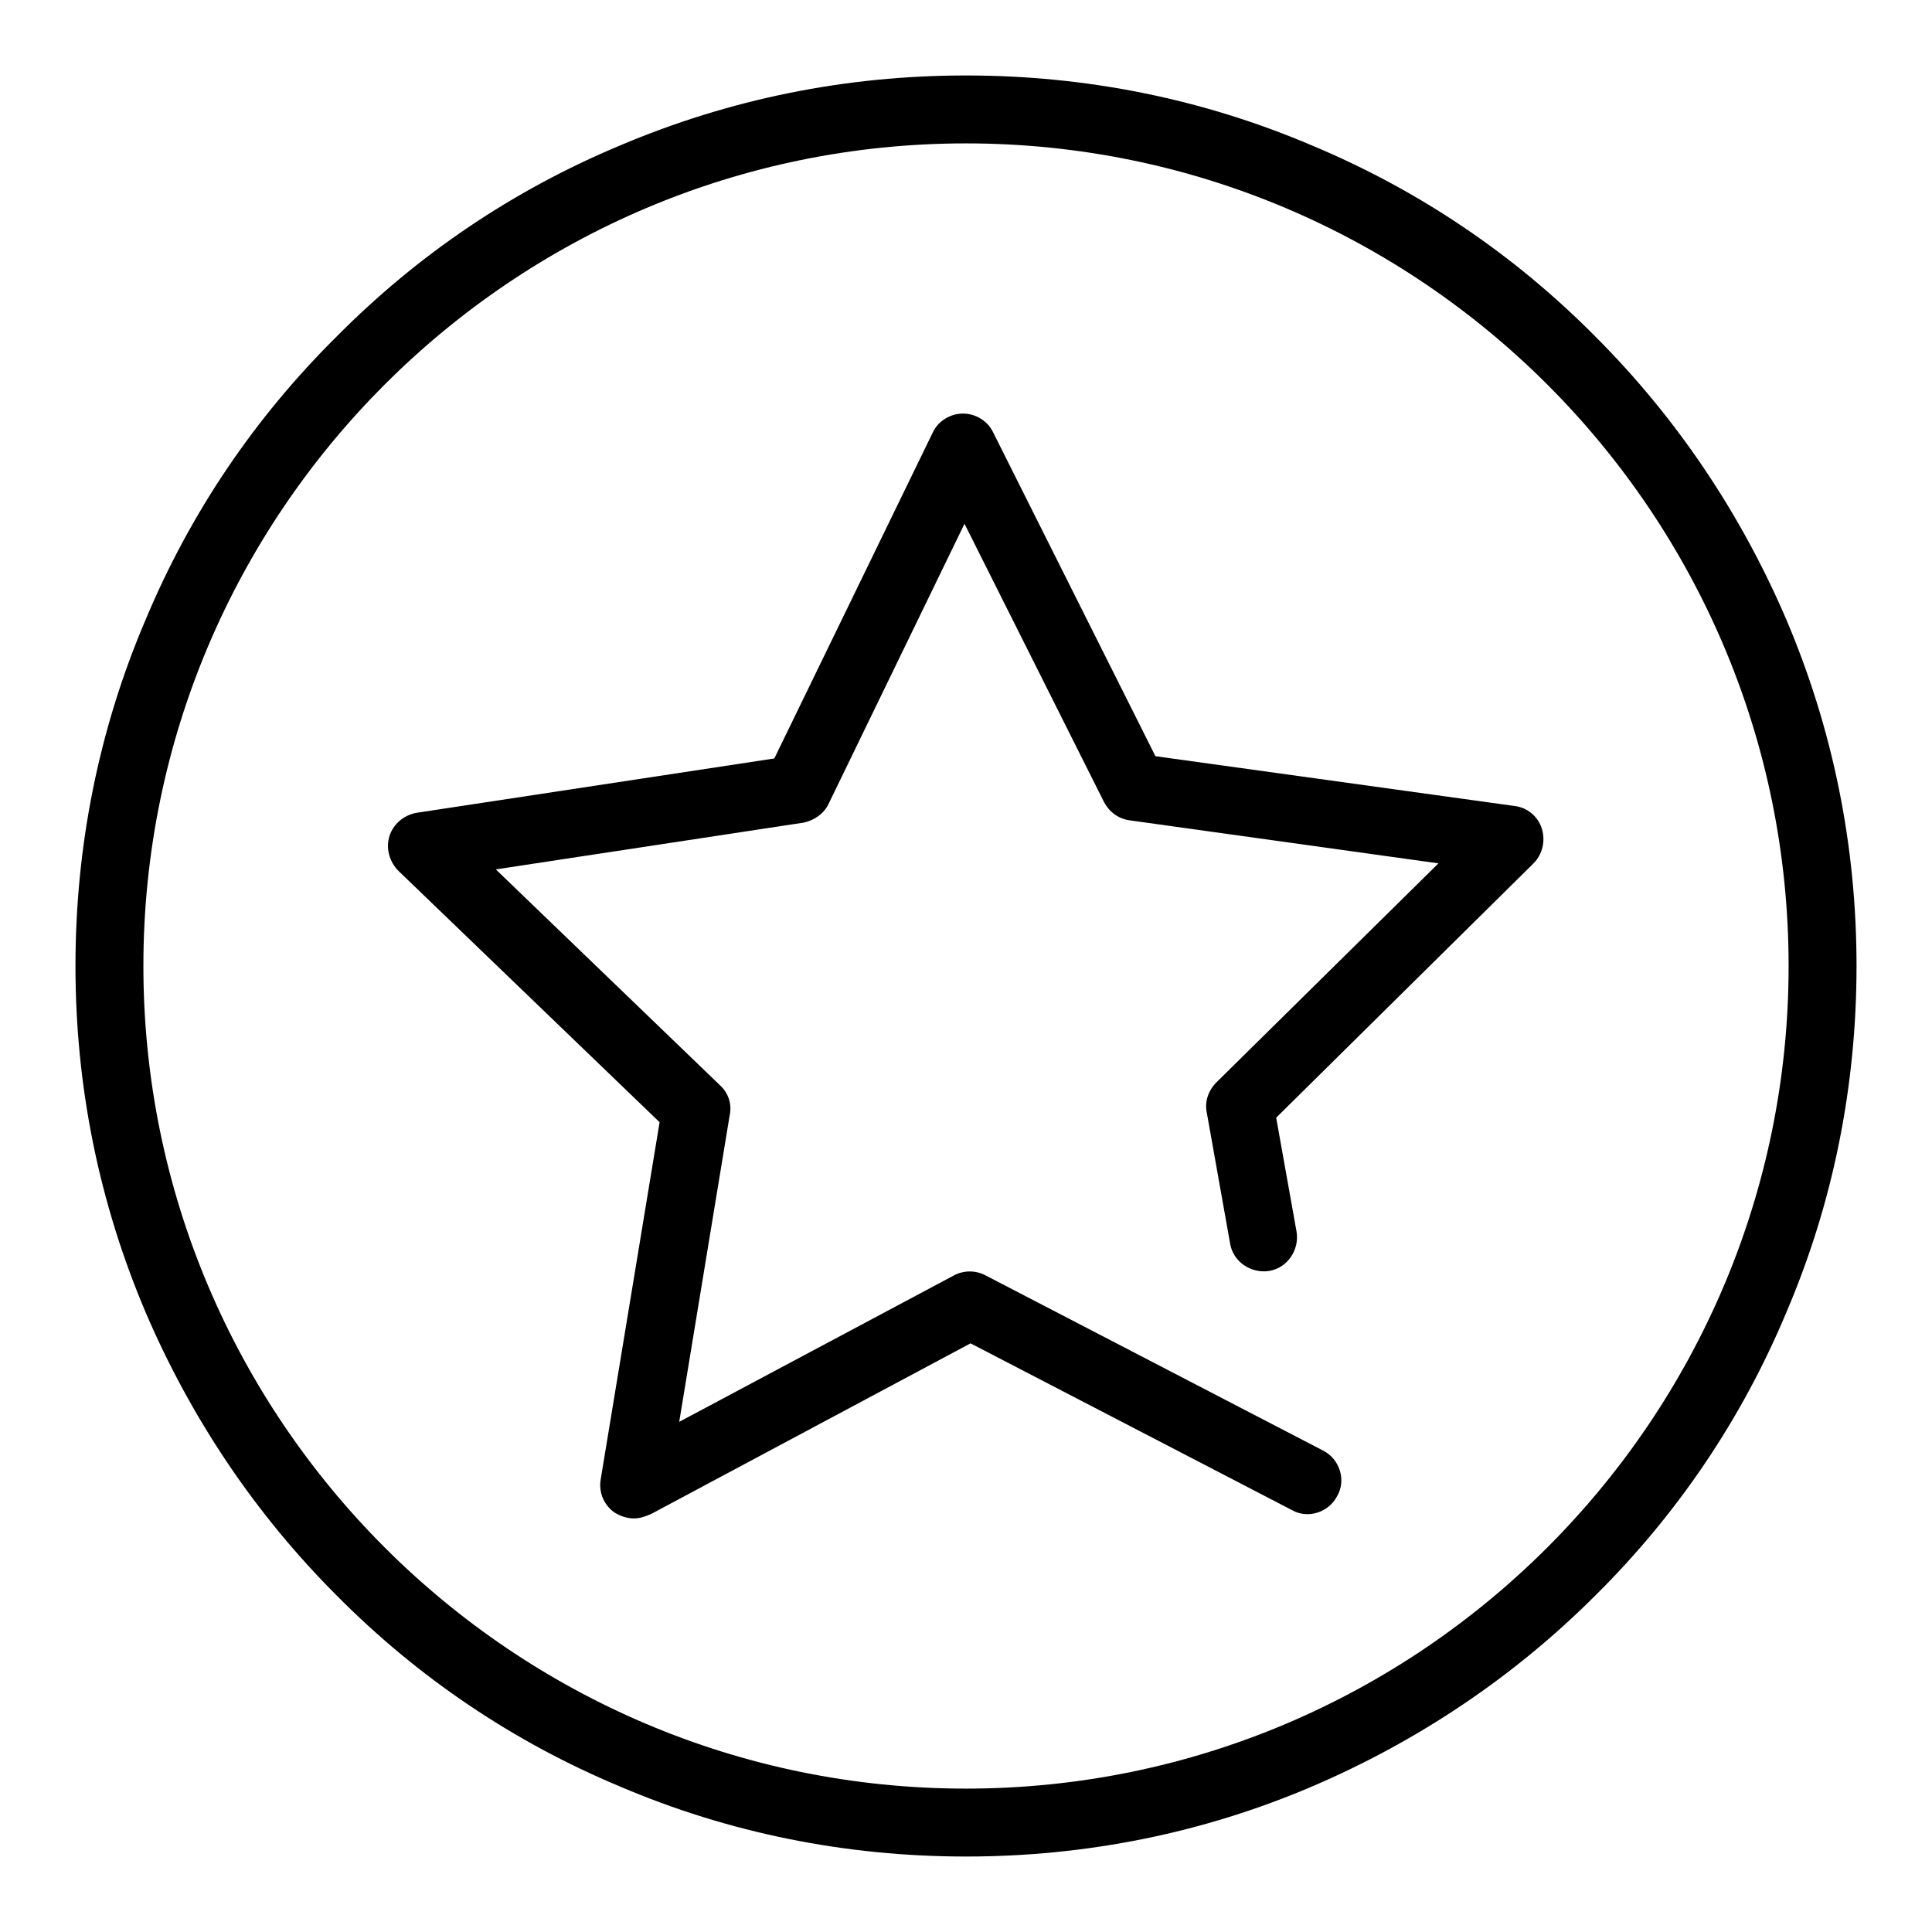
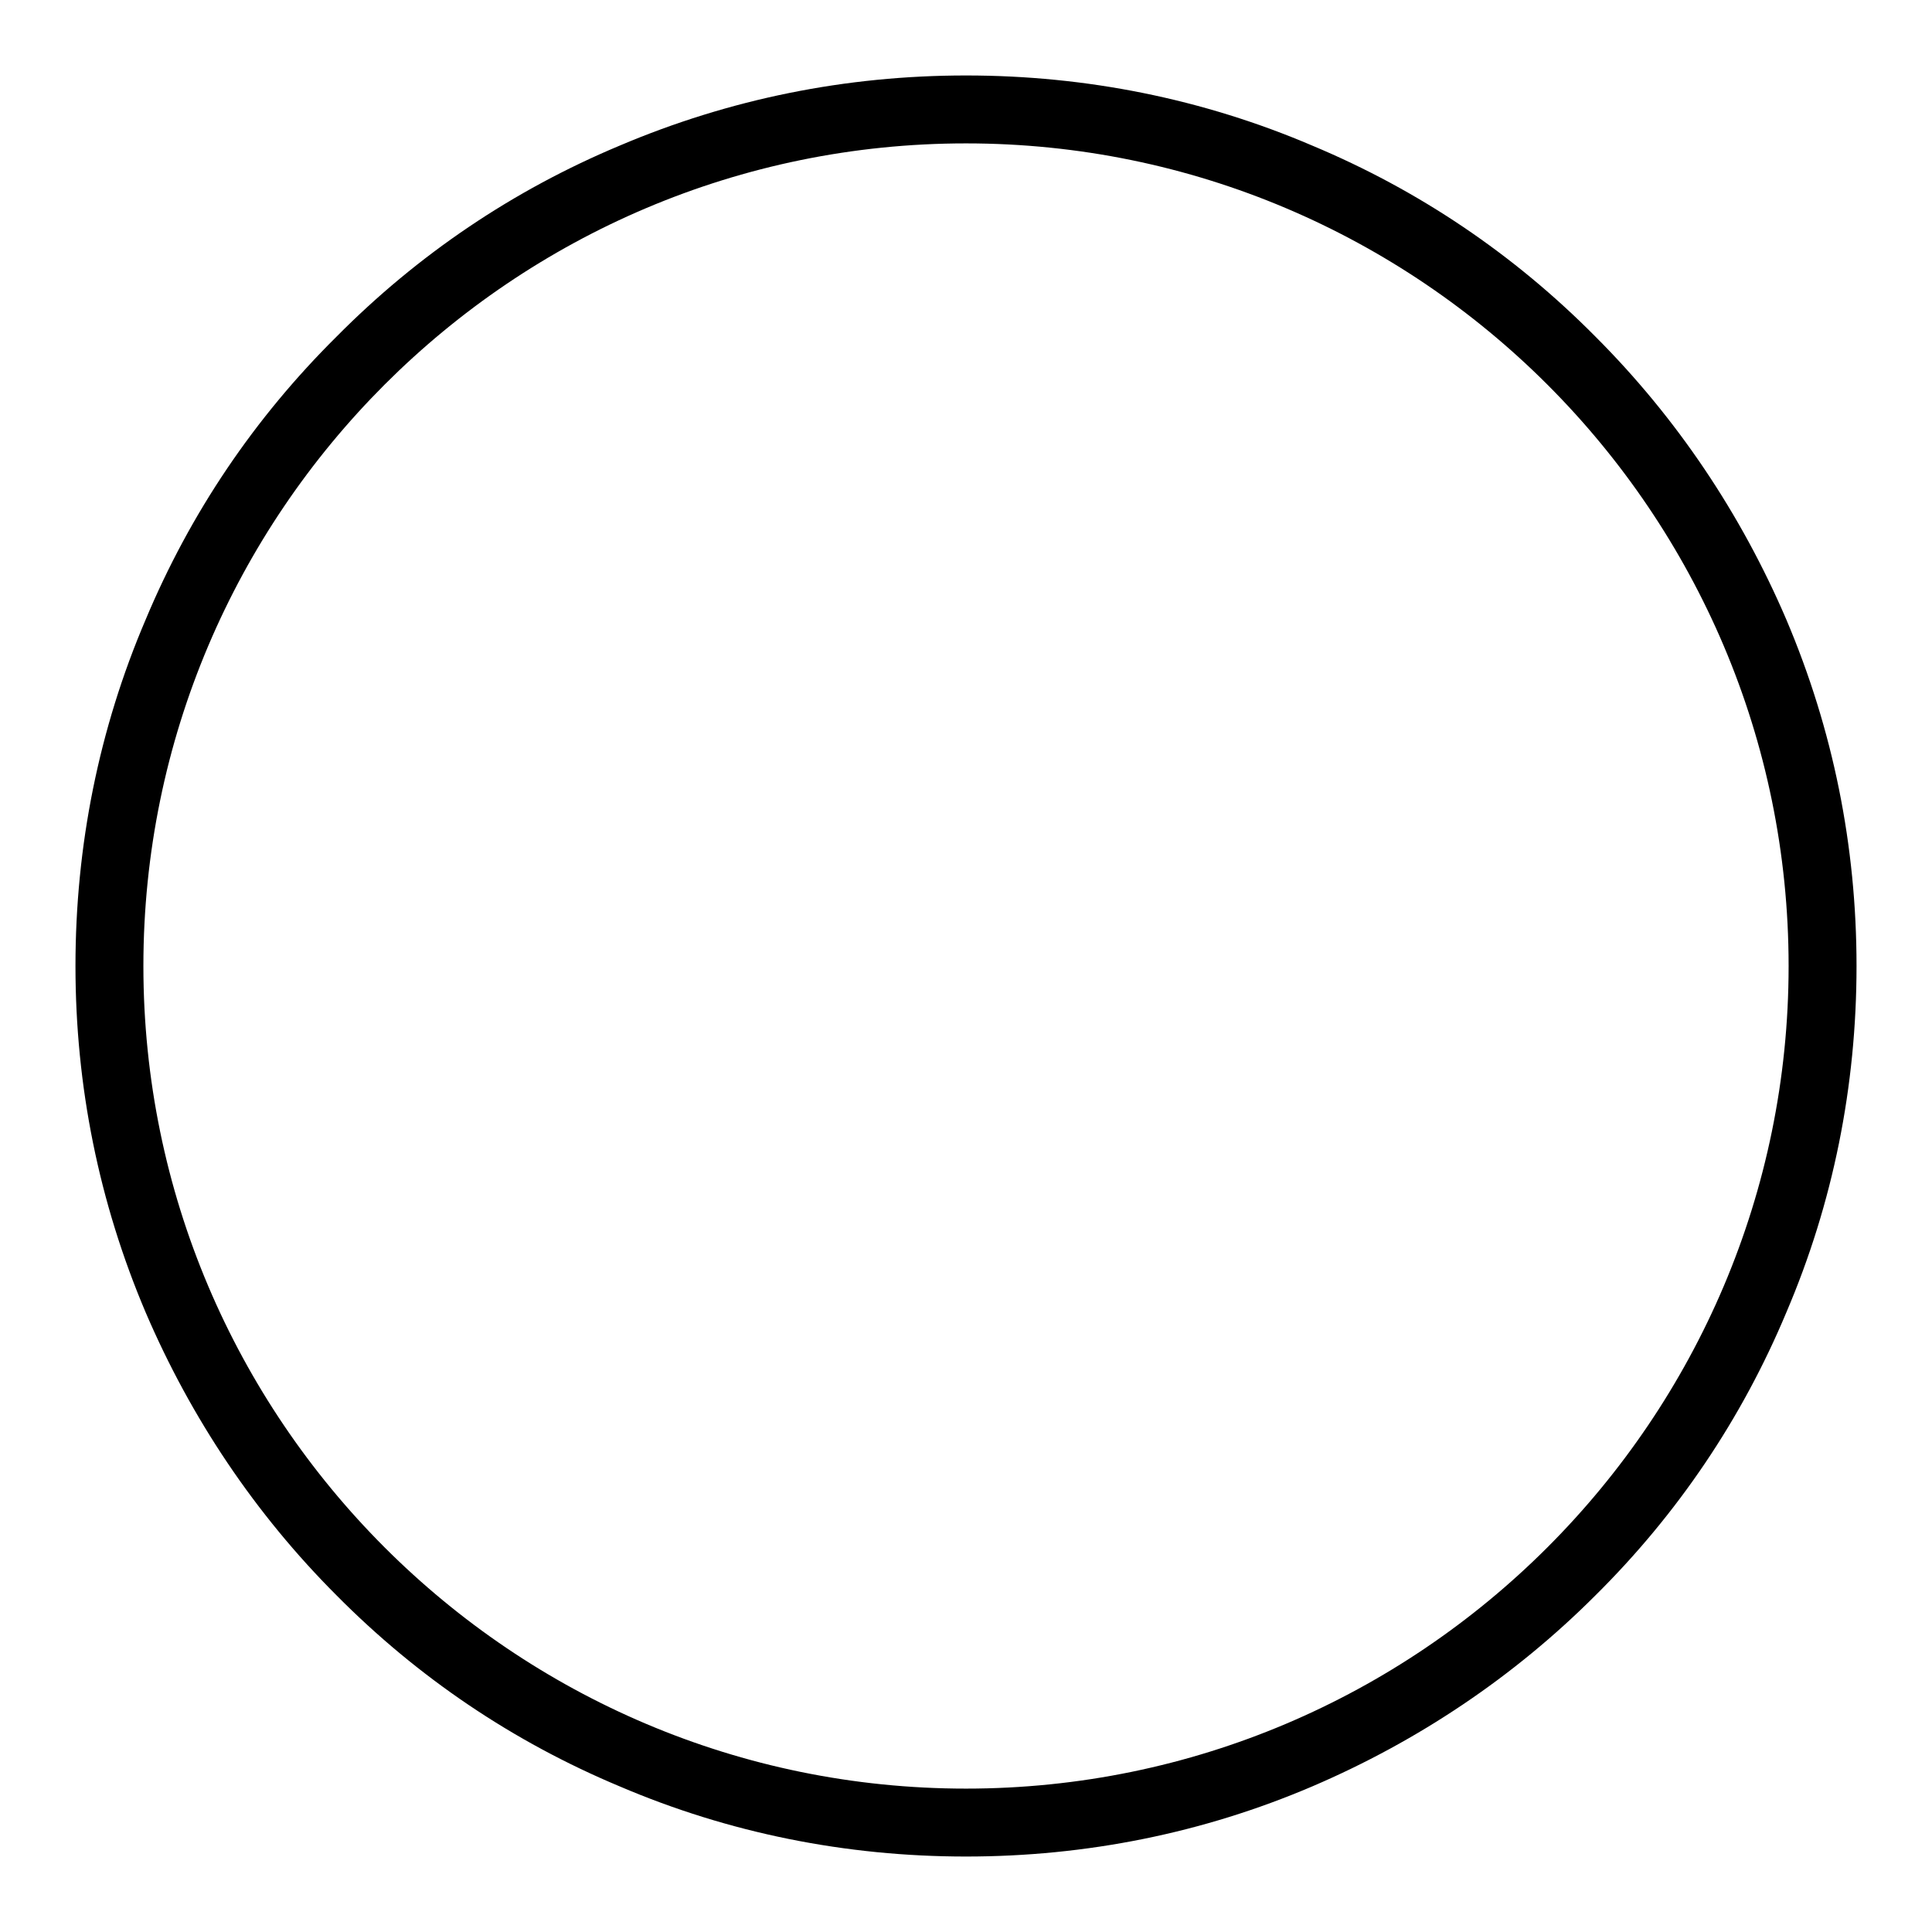
<svg xmlns="http://www.w3.org/2000/svg" version="1.1" x="0px" y="0px" viewBox="0 0 256 256" enable-background="new 0 0 256 256" xml:space="preserve">
  <g>
    <g>
-       <path fill="#000000" d="M128,246c-15.9,0-31.4-3.1-45.9-9.3c-14.1-5.9-26.7-14.4-37.5-25.3c-10.8-10.8-19.3-23.5-25.3-37.5c-6.2-14.6-9.3-30-9.3-45.9s3.1-31.4,9.3-45.9C25.2,68,33.7,55.4,44.6,44.6C55.4,33.7,68,25.2,82.1,19.3c14.6-6.2,30-9.3,45.9-9.3s31.4,3.1,45.9,9.3c14.1,5.9,26.7,14.4,37.5,25.3c10.8,10.8,19.3,23.5,25.3,37.5c6.2,14.6,9.3,30,9.3,45.9s-3.1,31.4-9.3,45.9c-5.9,14.1-14.4,26.7-25.3,37.5c-10.8,10.8-23.5,19.3-37.5,25.3C159.4,242.9,143.9,246,128,246z M128,19C67.9,19,19,67.9,19,128c0,60.1,48.9,109,109,109c60.1,0,109-48.9,109-109C237,67.9,188.1,19,128,19z" />
-       <path fill="#000000" d="M84,201.2c-0.9,0-1.8-0.3-2.6-0.8c-1.4-1-2.1-2.7-1.8-4.4l7.8-47.3l-34.6-33.3c-1.2-1.2-1.7-3-1.2-4.6c0.5-1.6,1.9-2.8,3.6-3.1l47.4-7.2l21-43.2c0.7-1.5,2.3-2.5,4-2.5h0c1.7,0,3.3,1,4,2.5l21.5,42.9l47.6,6.6c1.7,0.2,3.1,1.4,3.6,3c0.5,1.6,0.1,3.4-1.1,4.6l-34.1,33.7l2.7,15.1c0.4,2.4-1.2,4.8-3.6,5.2c-2.4,0.4-4.8-1.2-5.2-3.6l-3.1-17.4c-0.3-1.4,0.2-2.9,1.3-4l29.4-29l-40.9-5.7c-1.5-0.2-2.7-1.1-3.4-2.4l-18.5-36.9l-18,37.1c-0.6,1.3-1.9,2.2-3.3,2.5l-40.8,6.2l29.7,28.6c1.1,1,1.6,2.5,1.3,3.9l-6.7,40.7l36.4-19.4c1.3-0.7,2.9-0.7,4.2,0l44.7,23.2c2.2,1.1,3.1,3.9,1.9,6c-1.1,2.2-3.9,3.1-6,1.9l-42.6-22.1l-42.3,22.6C85.4,201,84.7,201.2,84,201.2z" />
+       <path fill="#000000" d="M128,246c-15.9,0-31.4-3.1-45.9-9.3c-14.1-5.9-26.7-14.4-37.5-25.3c-10.8-10.8-19.3-23.5-25.3-37.5c-6.2-14.6-9.3-30-9.3-45.9s3.1-31.4,9.3-45.9C25.2,68,33.7,55.4,44.6,44.6C55.4,33.7,68,25.2,82.1,19.3c14.6-6.2,30-9.3,45.9-9.3s31.4,3.1,45.9,9.3c14.1,5.9,26.7,14.4,37.5,25.3c10.8,10.8,19.3,23.5,25.3,37.5c6.2,14.6,9.3,30,9.3,45.9s-3.1,31.4-9.3,45.9c-5.9,14.1-14.4,26.7-25.3,37.5c-10.8,10.8-23.5,19.3-37.5,25.3C159.4,242.9,143.9,246,128,246M128,19C67.9,19,19,67.9,19,128c0,60.1,48.9,109,109,109c60.1,0,109-48.9,109-109C237,67.9,188.1,19,128,19z" />
    </g>
  </g>
</svg>